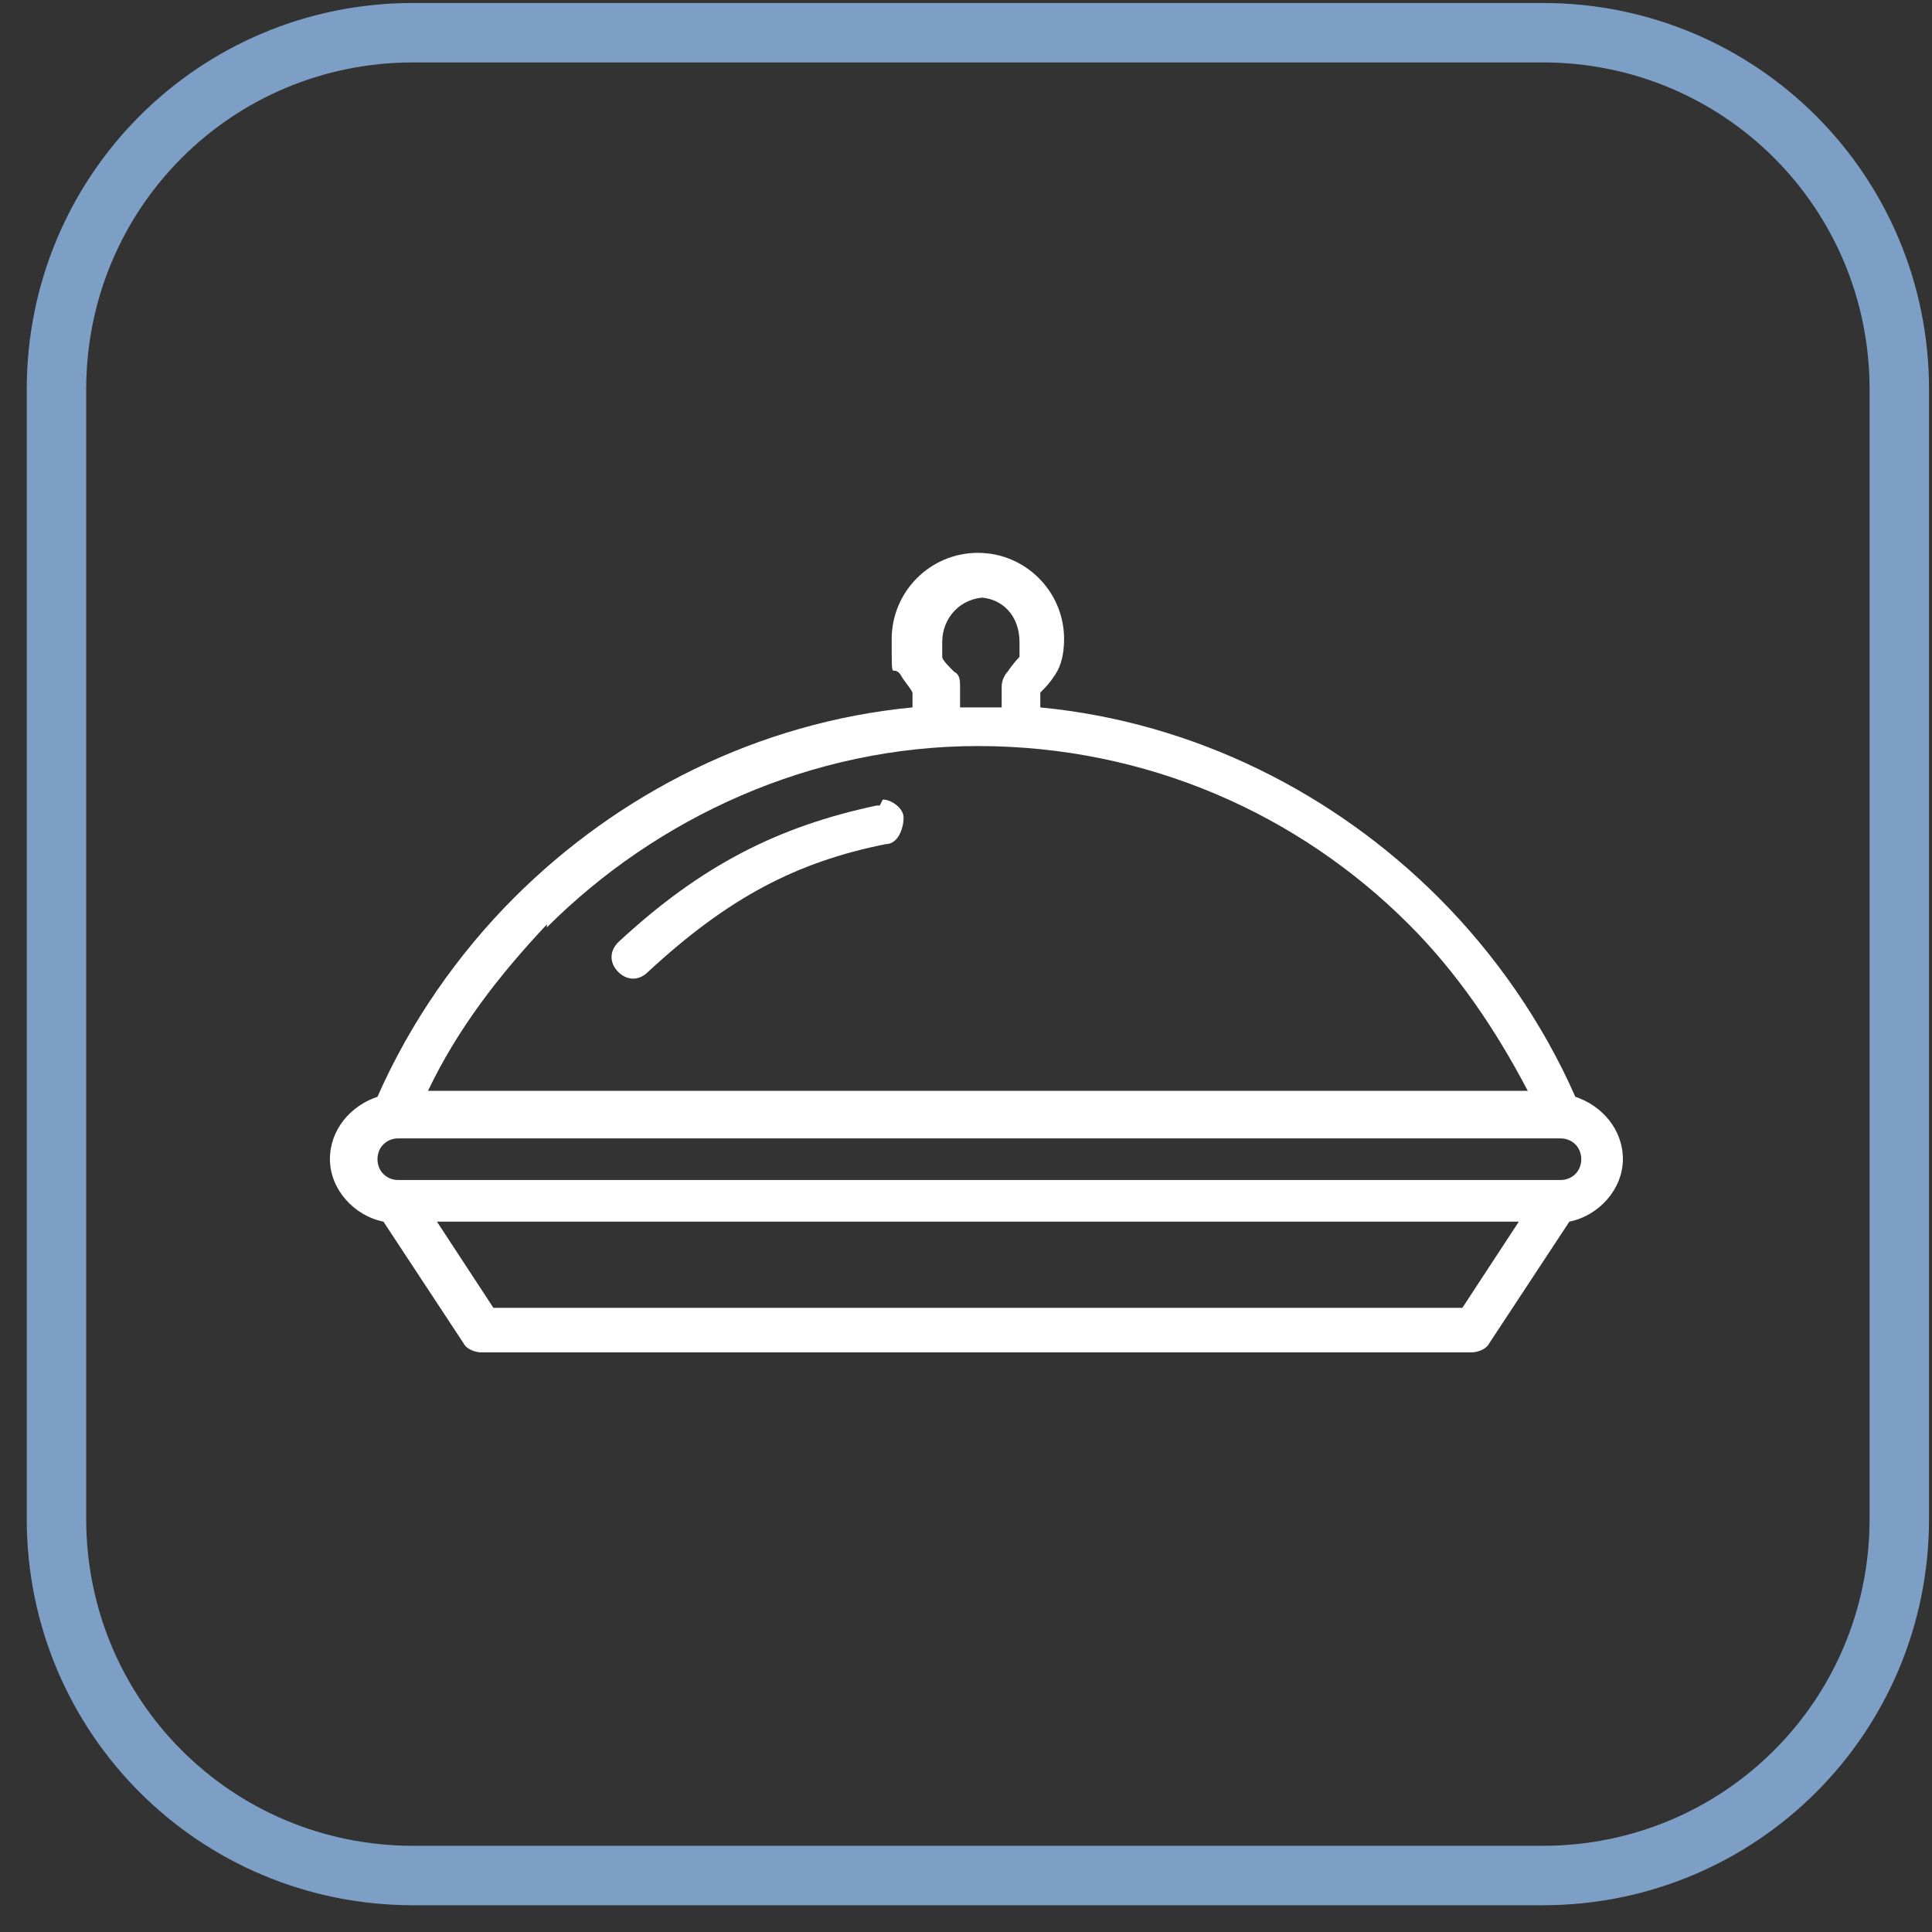
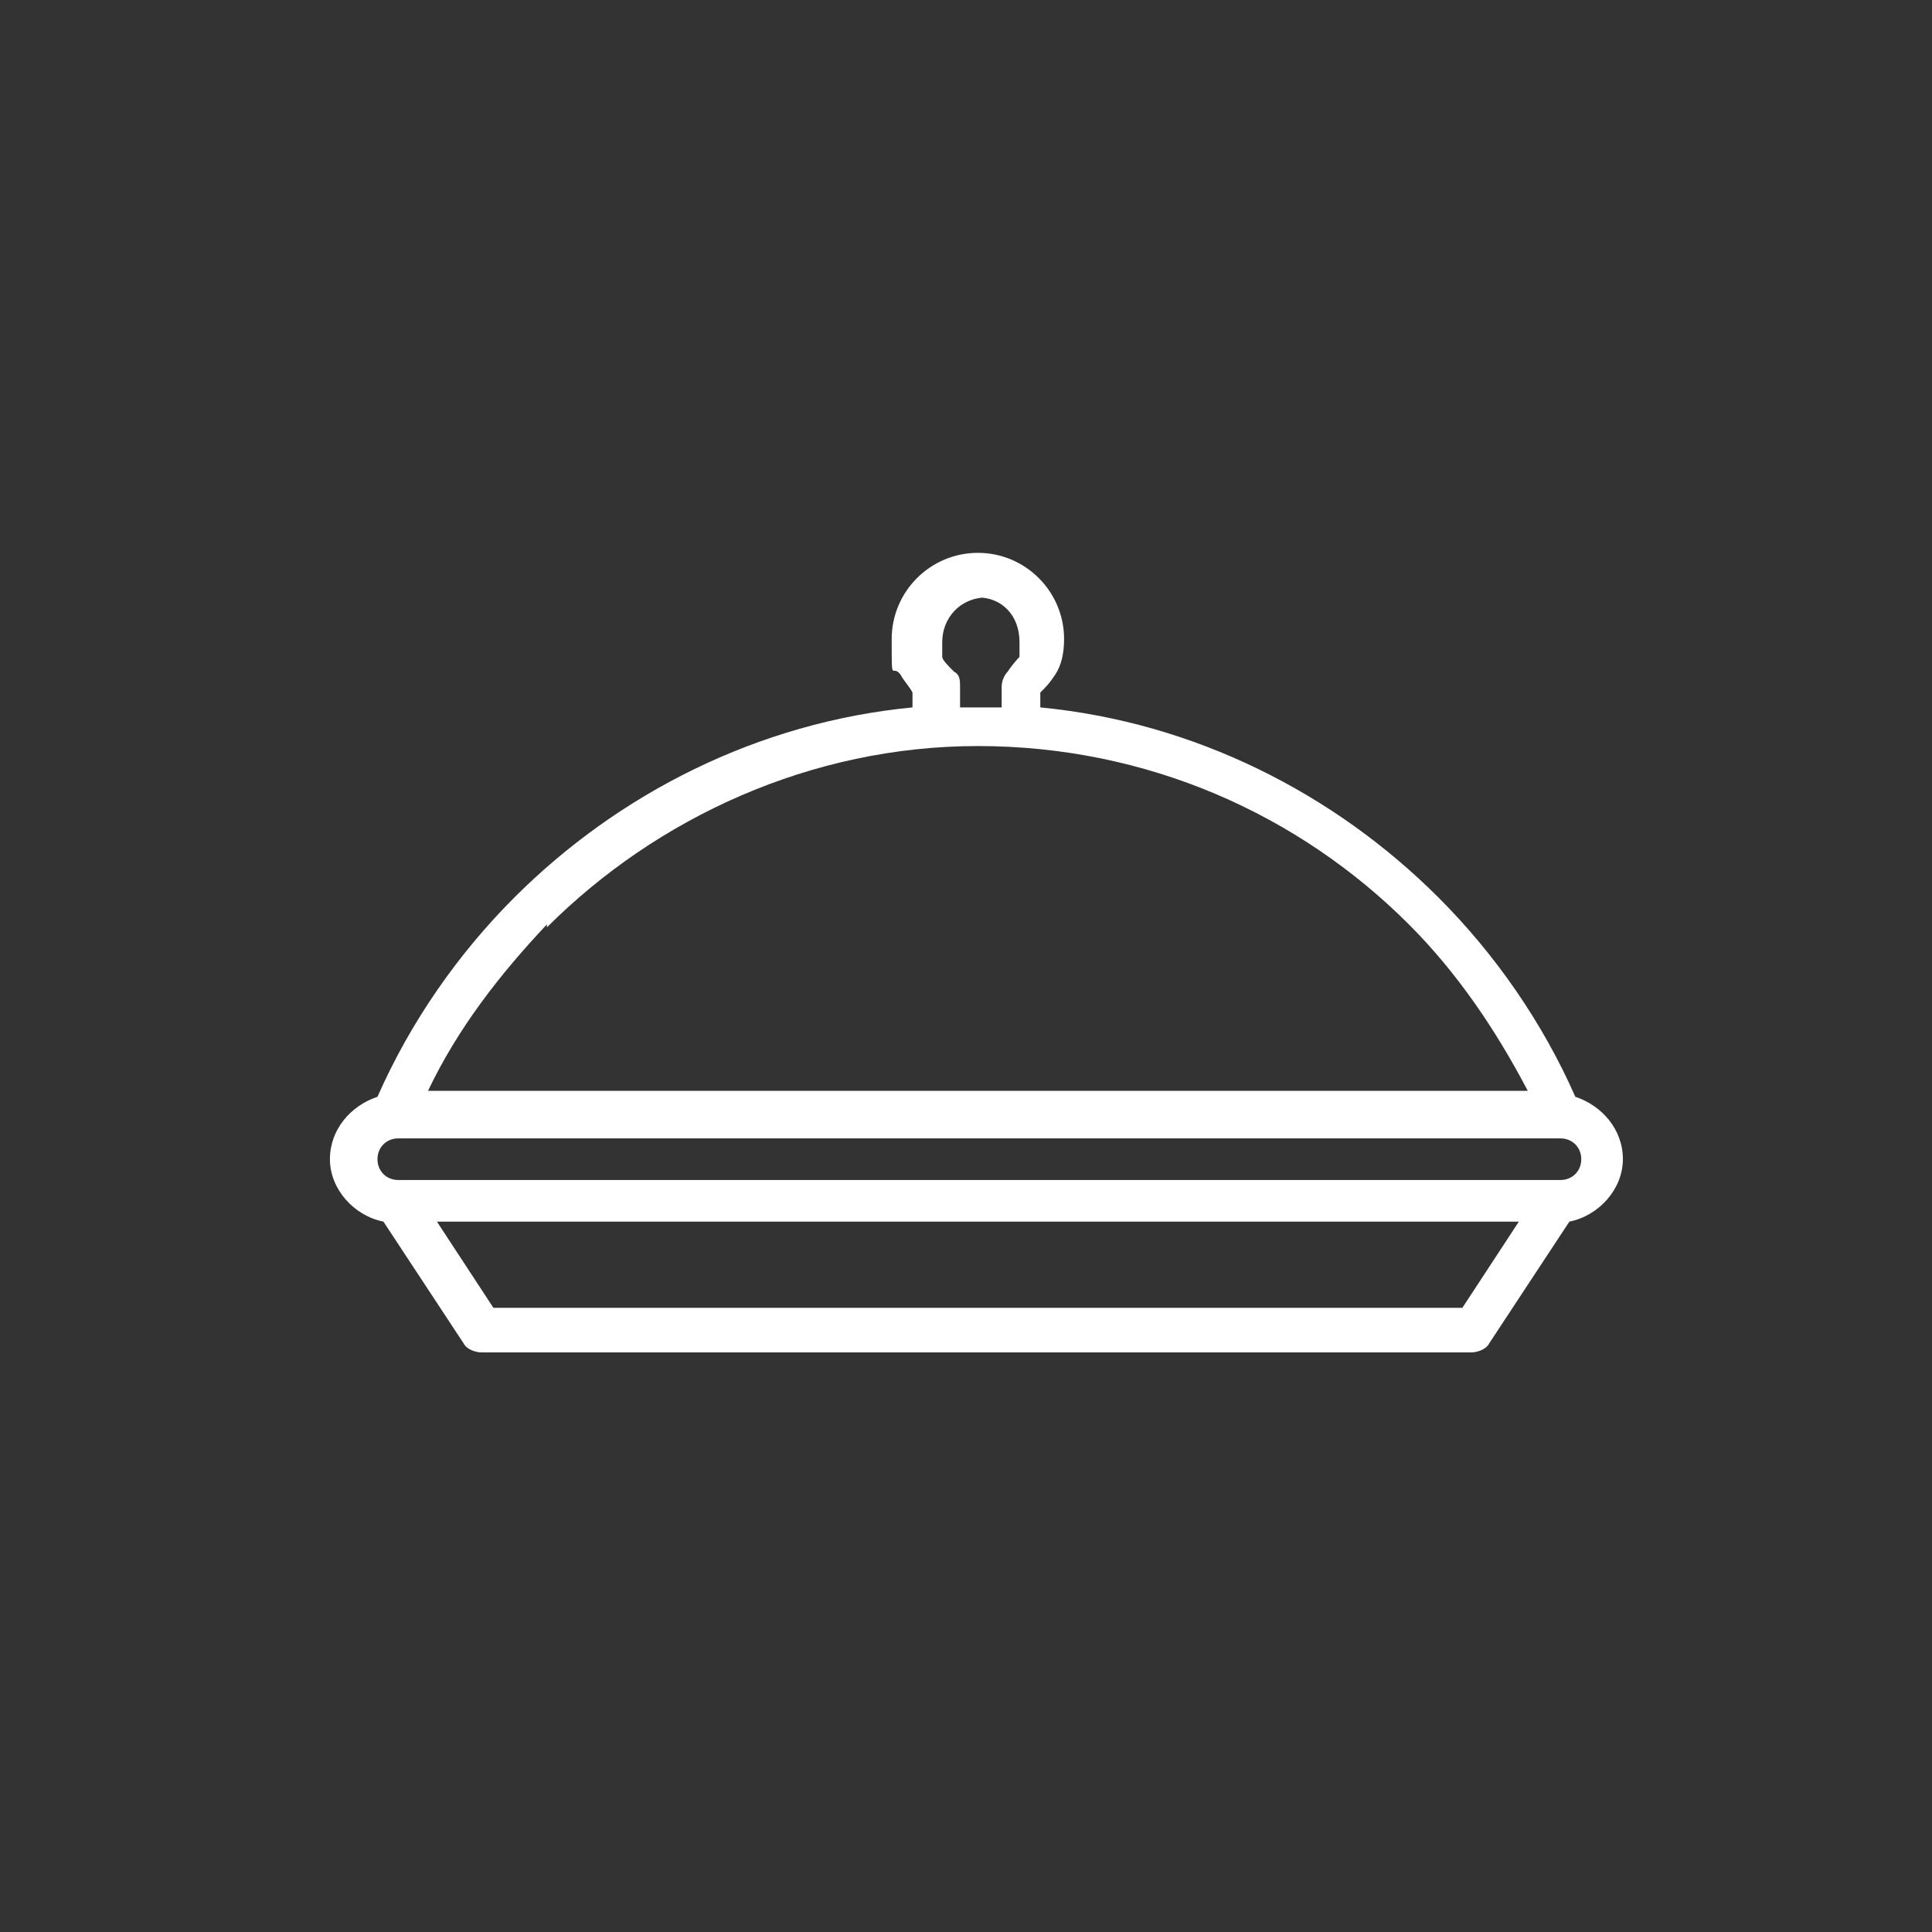
<svg xmlns="http://www.w3.org/2000/svg" width="65" height="65" viewBox="0 0 65 65" fill="none">
  <rect x="0" y="0" width="65" height="65" fill="#333333" stroke="none" />
-   <path d="M51.9 64.1H13.9C6.7 64.1 0.9 58.3 0.9 51.1V13.1C0.9 5.9 6.7 0.1 13.9 0.1H51.9C59.1 0.1 64.9 5.9 64.9 13.1V51.1C64.9 58.3 59.1 64.1 51.9 64.1ZM13.9 2.1C7.8 2.1 2.9 7 2.9 13.1V51.1C2.9 57.2 7.8 62.1 13.9 62.1H51.9C58 62.1 62.9 57.2 62.9 51.1V13.1C62.9 7 58 2.1 51.9 2.1H13.9Z" fill="#7D9FC6" />
  <path d="M53 36.9C51.9 34.4 50.3 32.1 48.4 30.2C44.9 26.7 40.2 24.3 35 23.8V23.3C35.2 23.1 35.3 23 35.5 22.7C35.7 22.4 35.8 22 35.8 21.5C35.8 19.9 34.5 18.6 32.9 18.6C31.3 18.6 30 19.9 30 21.5C30 23.1 30 22.3 30.3 22.7C30.4 22.9 30.6 23.1 30.7 23.3V23.8C25.5 24.3 20.8 26.7 17.3 30.2C15.4 32.1 13.8 34.4 12.7 36.9C11.8 37.2 11.1 38 11.1 39C11.1 40 11.9 40.9 12.9 41.1L15.6 45.2C15.7 45.4 16 45.5 16.2 45.5H49.5C49.7 45.5 50 45.4 50.1 45.2L52.8 41.1C53.8 40.9 54.6 40 54.6 39C54.6 38 53.9 37.2 53 36.9ZM32.9 20.1C33.7 20.1 34.3 20.7 34.3 21.6C34.3 22.5 34.3 22 34.3 22.1C34.3 22.1 34.1 22.3 33.9 22.6C33.8 22.7 33.7 22.9 33.7 23.1V23.8C33.5 23.8 33.2 23.8 33 23.8C32.8 23.8 32.5 23.8 32.3 23.8V23.1C32.3 22.9 32.3 22.7 32.1 22.6C31.9 22.4 31.7 22.2 31.7 22.1C31.7 22 31.7 21.9 31.7 21.6C31.7 20.8 32.3 20.1 33.2 20.1H32.9ZM18.4 31.2C22.1 27.5 27.3 25.1 32.9 25.1C38.6 25.1 43.7 27.4 47.4 31.1C49 32.7 50.3 34.6 51.4 36.7H14.4C15.4 34.6 16.8 32.8 18.4 31.1V31.2ZM49.2 44H16.6L14.7 41.1H51.1L49.2 44ZM52.5 39.7H13.4C13 39.7 12.7 39.4 12.7 39C12.7 38.6 13 38.3 13.4 38.3H52.5C52.9 38.3 53.2 38.6 53.2 39C53.2 39.4 52.9 39.7 52.5 39.7Z" fill="white" />
-   <path d="M29.6 27.1C29.6 27.1 29.6 27.1 29.5 27.1C26.2 27.8 23.6 29.1 20.8 31.7C20.5 32 20.5 32.4 20.8 32.7C21.1 33 21.5 33 21.8 32.7C24.5 30.2 26.8 29 29.8 28.4C30.2 28.4 30.4 27.9 30.4 27.5C30.4 27.2 30 26.9 29.7 26.9L29.6 27.1Z" fill="white" />
</svg>